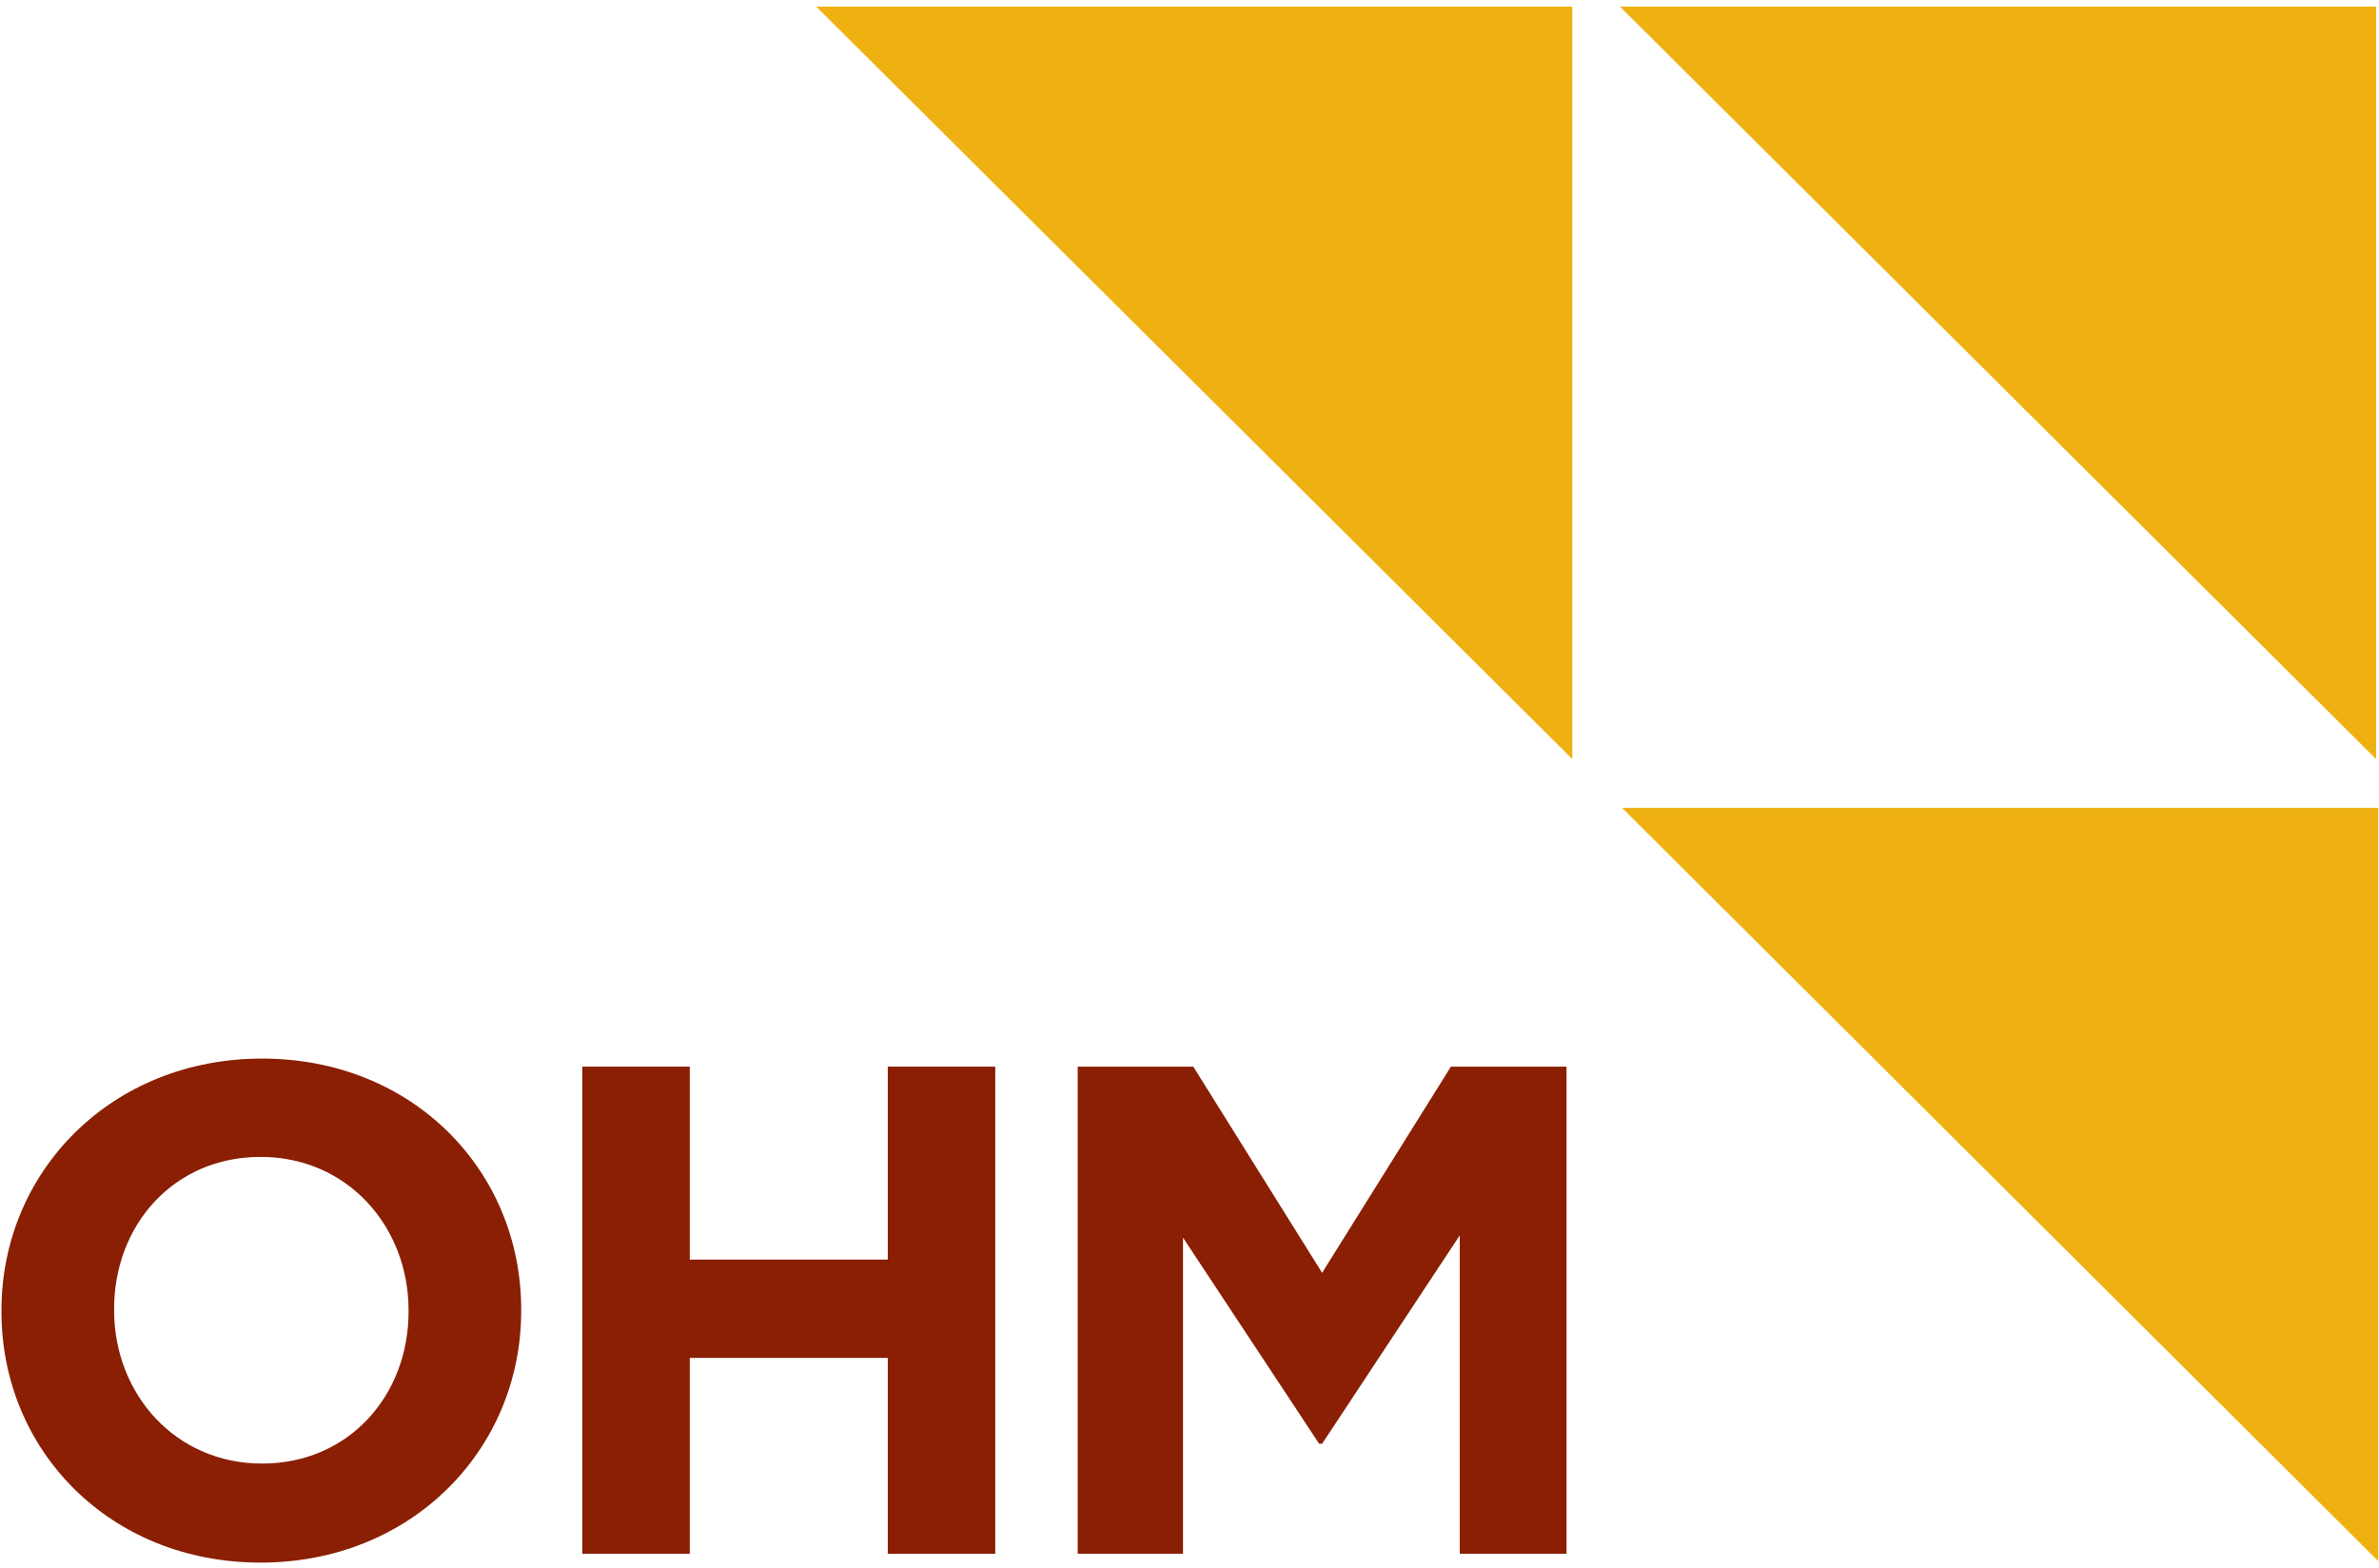
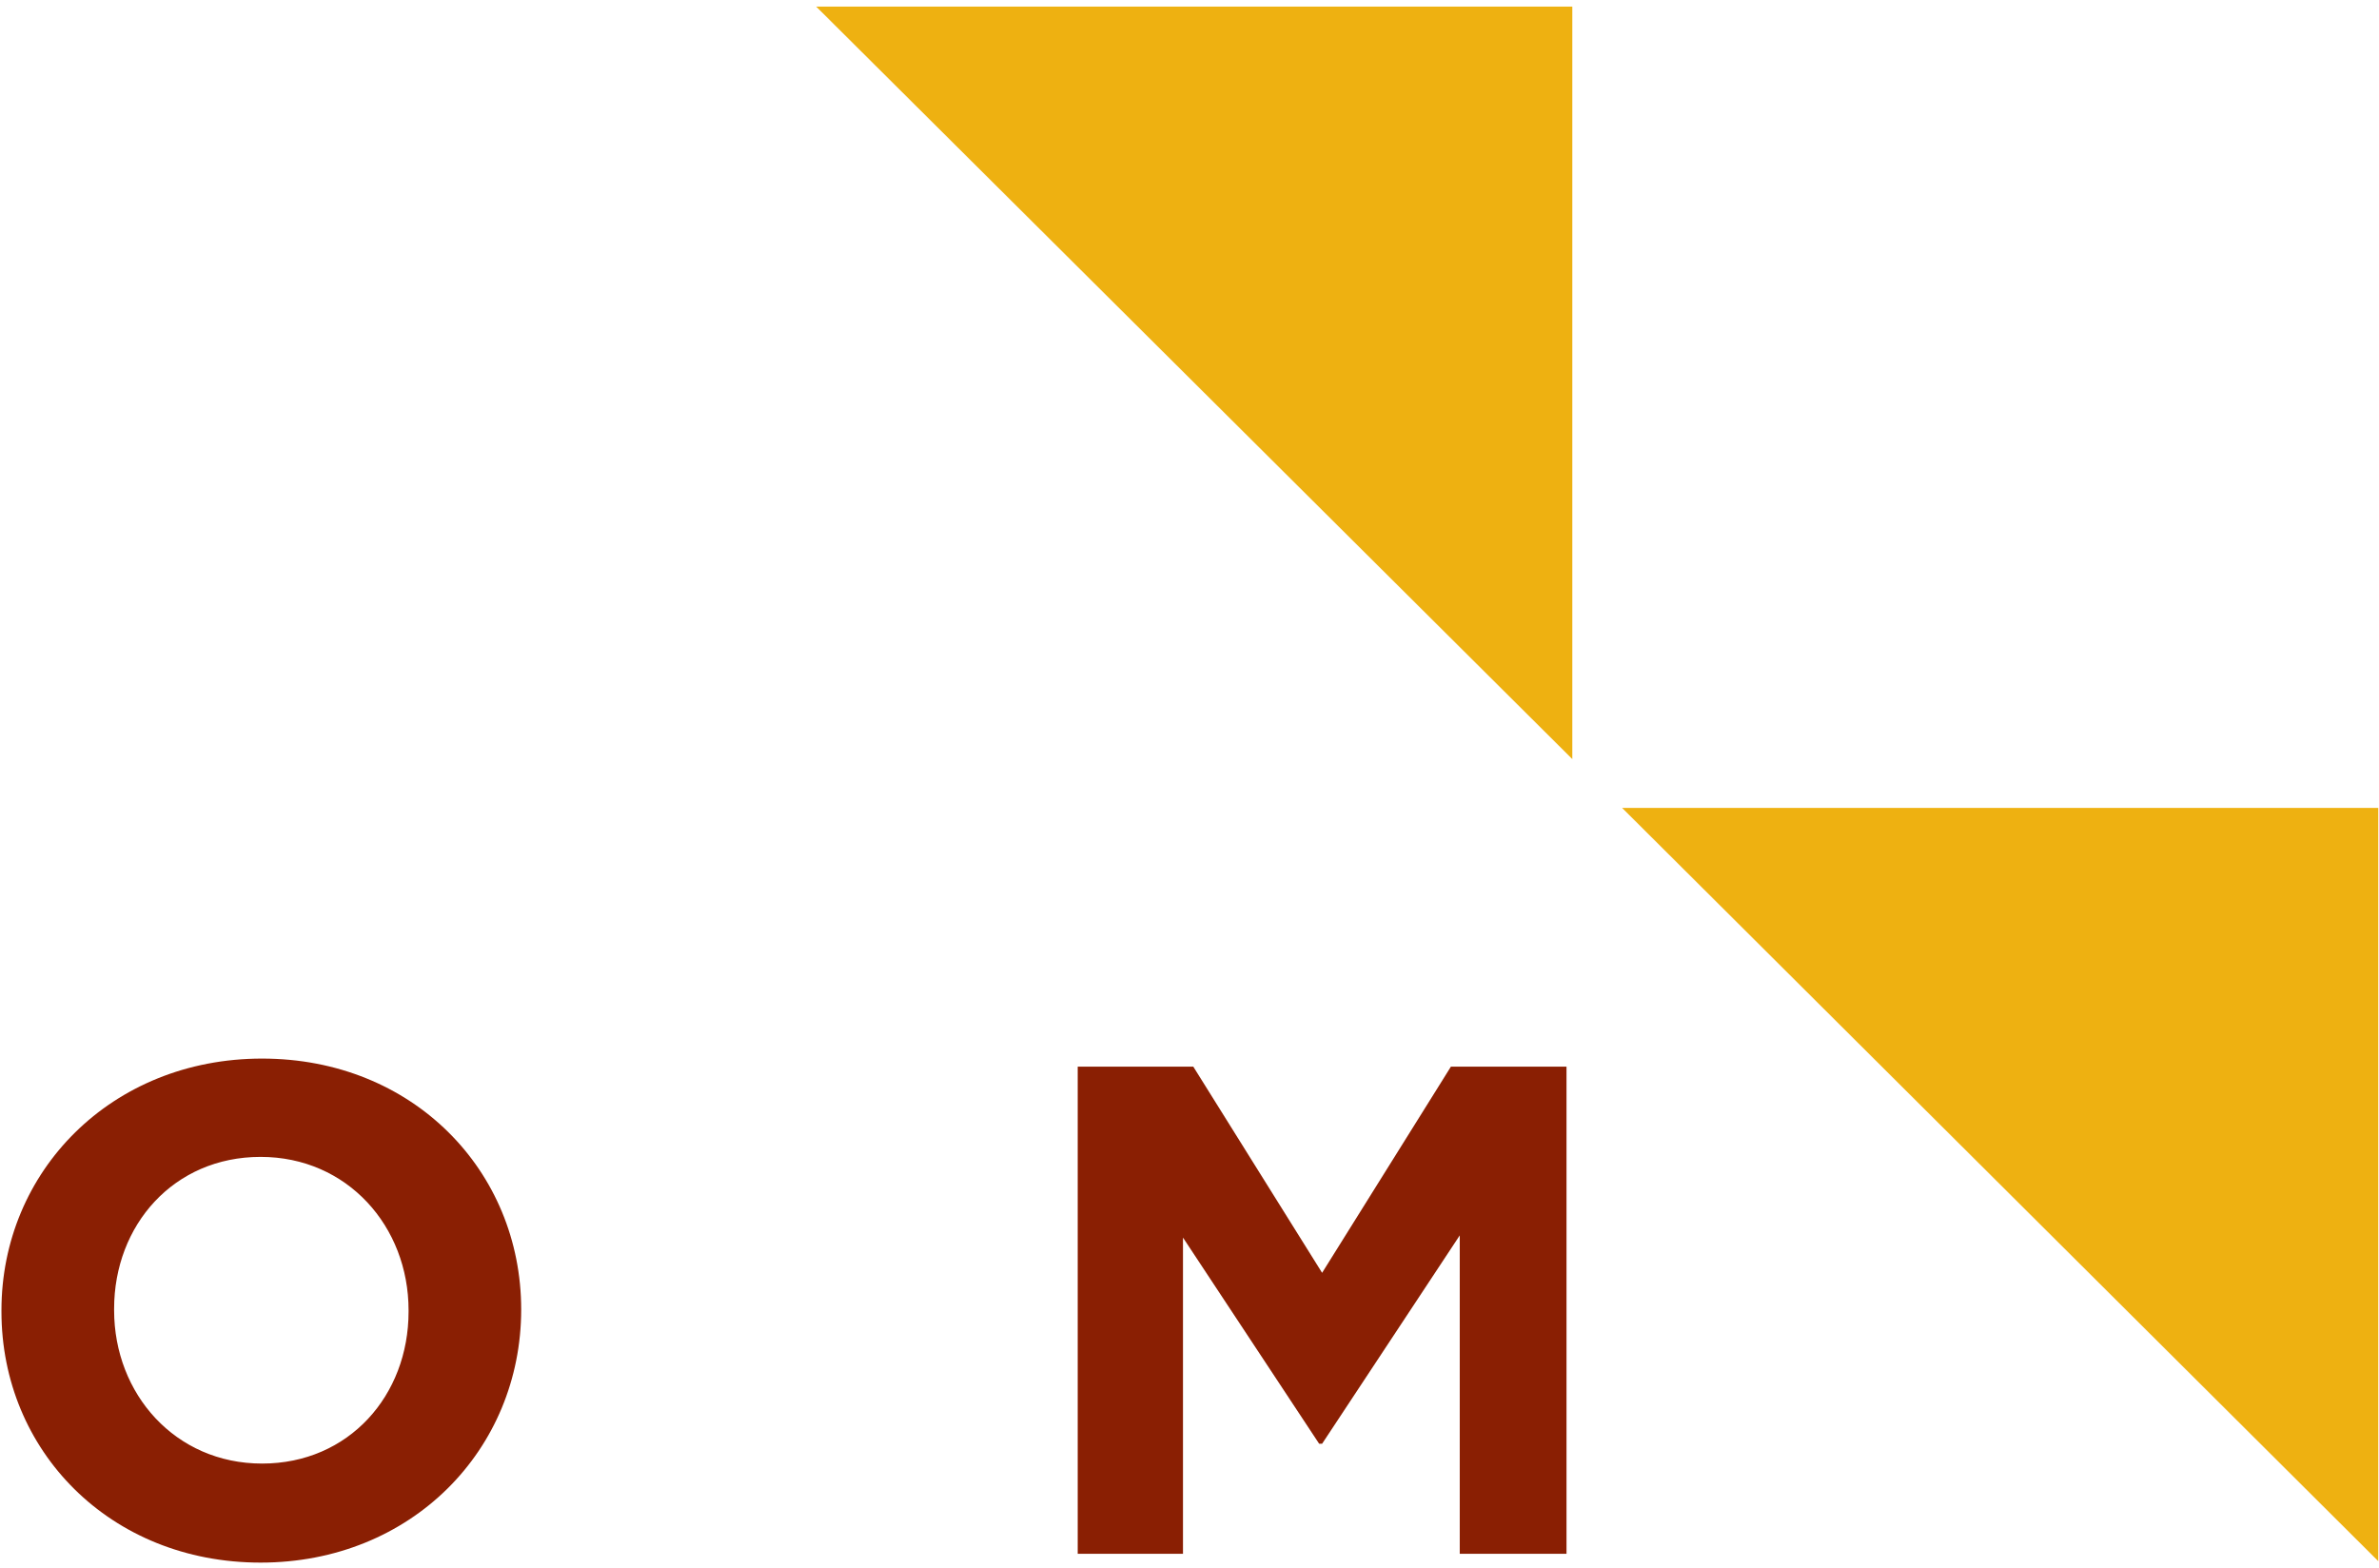
<svg xmlns="http://www.w3.org/2000/svg" xmlns:xlink="http://www.w3.org/1999/xlink" class="logo logo--compact" width="88" height="58">
  <defs>
    <svg id="logo-compact" class="logo" viewBox="0 0 88 58" version="1.1">
      <g class="logo__name" fill="#8A1F03" transform="translate(0, 39)">
        <polygon points="39.865 0.461 44.14 0.461 48.905 8.089 53.67 0.461 57.946 0.461 57.946 18.484 53.997 18.484 53.997 6.704 48.905 14.413 48.796 14.413 43.759 6.786 43.759 18.484 39.865 18.484" fill="#8A1F03" />
-         <polygon points="21.539 0.461 25.515 0.461 25.515 7.6 32.839 7.6 32.839 0.461 36.815 0.461 36.815 18.484 32.839 18.484 32.839 11.237 25.515 11.237 25.515 18.484 21.539 18.484" fill="#8A1F03" />
-         <path d="M0.054,9.527 L0.054,9.473 C0.054,4.343 4.112,0.163 9.694,0.163 C15.276,0.163 19.279,4.316 19.279,9.446 L19.279,9.5 C19.279,14.63 15.222,18.81 9.639,18.81 C4.057,18.81 0.054,14.657 0.054,9.527 Z M15.113,9.527 L15.113,9.473 C15.113,6.379 12.853,3.8 9.639,3.8 C6.426,3.8 4.221,6.324 4.221,9.419 L4.221,9.473 C4.221,12.567 6.481,15.146 9.694,15.146 C12.907,15.146 15.113,12.621 15.113,9.527 Z" fill-rule="nonzero" fill="#8A1F03" />
+         <path d="M0.054,9.527 L0.054,9.473 C0.054,4.343 4.112,0.163 9.694,0.163 C15.276,0.163 19.279,4.316 19.279,9.446 C19.279,14.63 15.222,18.81 9.639,18.81 C4.057,18.81 0.054,14.657 0.054,9.527 Z M15.113,9.527 L15.113,9.473 C15.113,6.379 12.853,3.8 9.639,3.8 C6.426,3.8 4.221,6.324 4.221,9.419 L4.221,9.473 C4.221,12.567 6.481,15.146 9.694,15.146 C12.907,15.146 15.113,12.621 15.113,9.527 Z" fill-rule="nonzero" fill="#8A1F03" />
      </g>
      <g class="logo__mark" fill="#EEB111" transform="translate(30, 0)">
        <polygon points="57.973 57.757 57.973 29.89 30.003 29.89" fill="#EEB111" />
-         <polygon points="57.892 28.083 57.892 0.243 29.921 0.243" fill="#EEB111" />
        <polygon points="28.16 28.083 28.16 0.243 0.19 0.243" fill="#EEB111" />
      </g>
    </svg>
  </defs>
  <use xlink:href="#logo-compact" />
</svg>